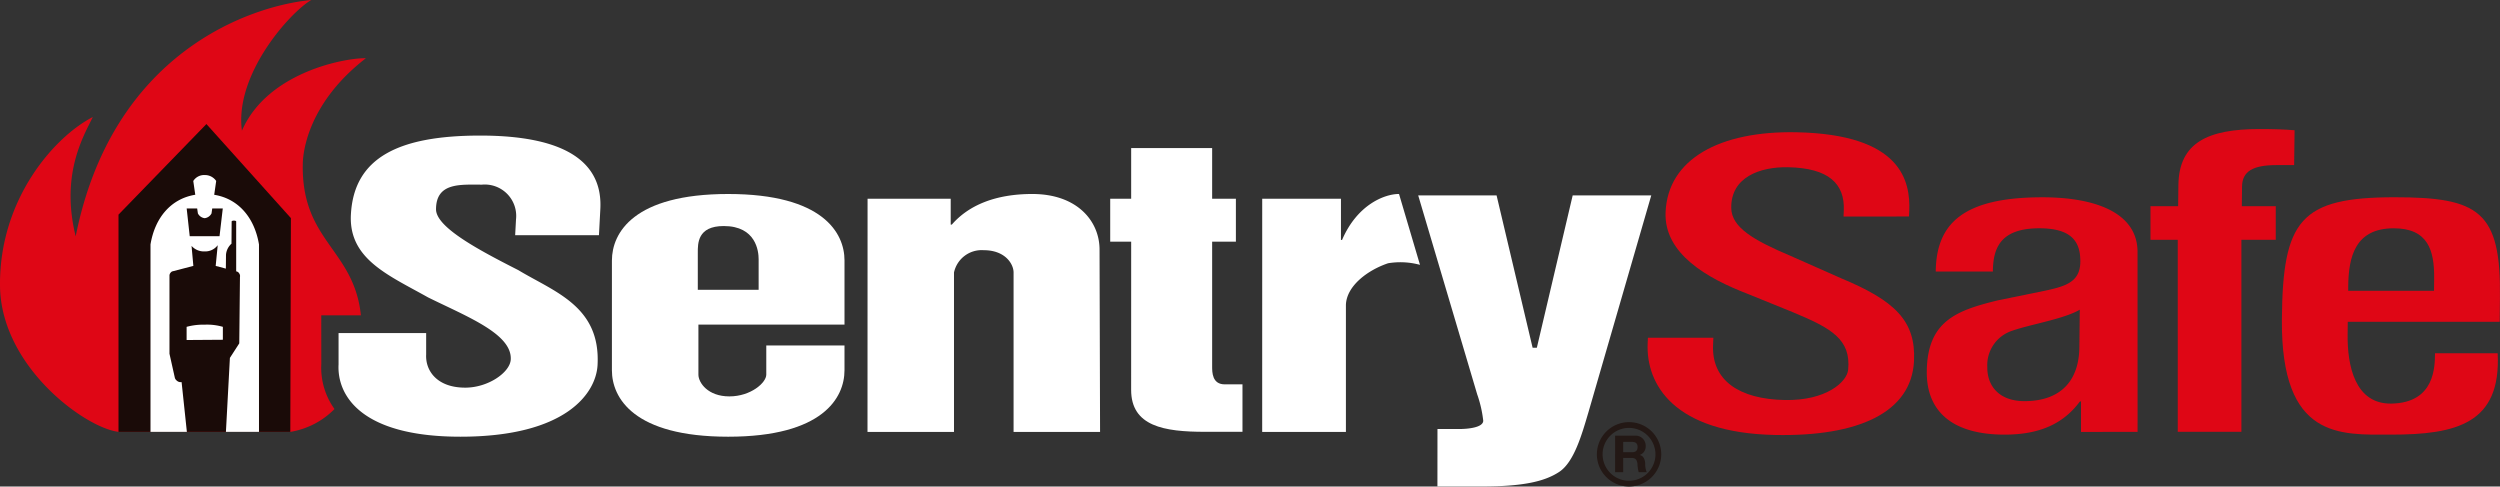
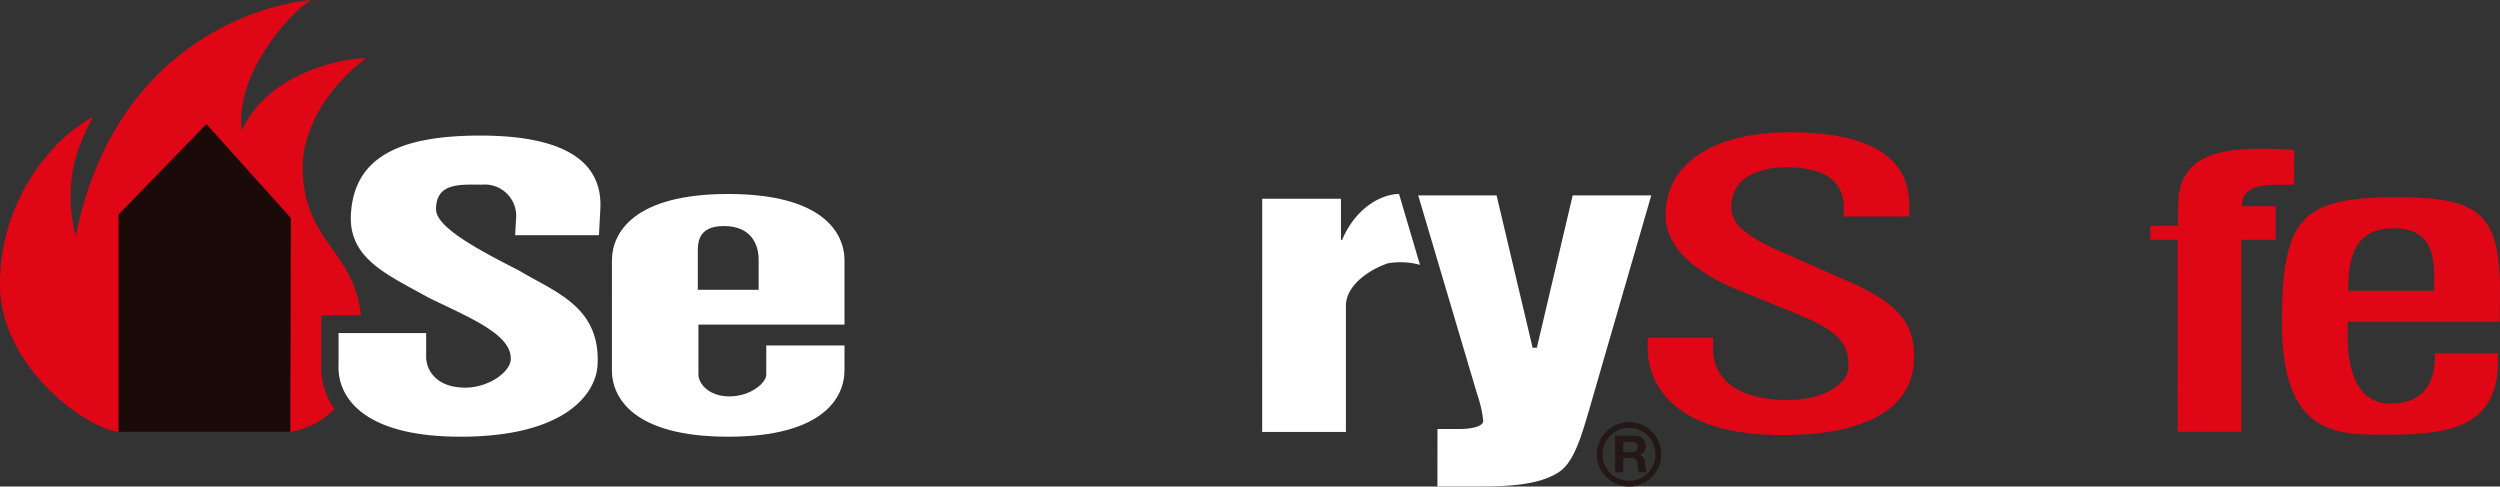
<svg xmlns="http://www.w3.org/2000/svg" id="logo_sentry-safe" width="277.483" height="54" viewBox="0 0 277.483 54">
  <rect x="0" y="0" width="277.483" height="54" fill="#333333" stroke="none" />
  <defs>
    <clipPath id="clip-path">
      <rect id="長方形_387" data-name="長方形 387" width="277.483" height="54" fill="#fff" />
    </clipPath>
  </defs>
  <g id="グループ_819" data-name="グループ 819" clip-path="url(#clip-path)">
    <path id="パス_14" data-name="パス 14" d="M118.234,48.373h4.893c4.527,0,6.974-.526,8.627-1.62s2.51-4.147,3.242-6.62l6.974-24.069h-8.723l-3.978,16.911H128.8l-4-16.911h-8.7l6.549,22.086a13.209,13.209,0,0,1,.67,2.92c0,.768-1.714.927-2.694.927h-2.385Z" transform="translate(41.31 5.622)" fill="#fff" />
    <path id="パス_15" data-name="パス 15" d="M134.916,33.683l-.031.625c-.191,4.531,2.877,9.94,14.155,10.167,9.176.182,15.134-2.456,15.41-8.224.213-4.436-2.121-6.685-8.09-9.168l-5.589-2.475c-4.156-1.756-6.562-3.178-6.607-5.306-.069-3.444,3.193-4.606,6.314-4.545,4.526.09,6.3,1.85,6.177,4.794l-.029.682,7.265-.009.03-.574c.142-3.351-.853-8.539-12.514-8.774-8.539-.169-14.284,2.981-14.532,8.87-.193,4.622,4.636,7.347,9.123,9.071l5.042,2.047c4.234,1.76,6.425,2.989,6.1,6.376-.134,1.362-2.457,3.449-7.046,3.356-5.033-.1-8.115-2.157-7.948-6.1l.033-.814Z" transform="translate(47.993 3.804)" fill="#df0615" />
-     <path id="パス_16" data-name="パス 16" d="M174.668,32.889c-.042,3.676-2.055,5.958-6.094,5.958-2.8,0-4.146-1.677-4.122-3.771a4.012,4.012,0,0,1,2.779-4.049c2-.7,5.732-1.3,7.484-2.331Zm6.459-10.523c.049-4.421-4.656-6.145-10.559-6.145-8.826,0-11.781,2.934-11.839,8.24h6.339c.028-2.422.677-4.8,5.151-4.8,3.543,0,4.584,1.444,4.557,3.723-.024,2.19-1.523,2.7-3.952,3.213l-5.232,1.069c-4.549,1.119-7.795,2.284-7.858,7.869-.052,4.8,3.278,7.029,8.624,7.029,3.914,0,6.539-1.21,8.371-3.679h.123v3.378l6.279-.005Z" transform="translate(56.126 5.677)" fill="#df0615" fill-rule="evenodd" />
-     <path id="パス_17" data-name="パス 17" d="M179.074,44.216h7.065V22.9h3.813V19.171h-3.769l.027-2.187c.02-1.675,1.2-2.373,3.823-2.373h1.959l.049-3.868c-1.047-.09-2.354-.135-3.86-.135-5.755,0-8.98,1.488-9.037,6.237l-.027,2.326h-3.071V22.9h3.029Z" transform="translate(62.642 3.713)" fill="#df0615" />
+     <path id="パス_17" data-name="パス 17" d="M179.074,44.216h7.065V22.9h3.813V19.171h-3.769c.02-1.675,1.2-2.373,3.823-2.373h1.959l.049-3.868c-1.047-.09-2.354-.135-3.86-.135-5.755,0-8.98,1.488-9.037,6.237l-.027,2.326h-3.071V22.9h3.029Z" transform="translate(62.642 3.713)" fill="#df0615" />
    <path id="パス_18" data-name="パス 18" d="M194.166,26.6l0-.513c.038-3.26.765-6.425,5.055-6.425,3.791,0,4.519,2.421,4.484,5.585l-.015,1.353Zm16.812,3.442.028-2.654c.142-9.643-2.358-11.171-11.682-11.171-10.5,0-12.428,2.537-12.52,13.547-.113,13.37,6.509,12.8,12.1,12.8,7.274,0,12.246-1.223,11.851-9.031H203.8c-.018,1.489-.011,5.477-4.8,5.586-4.119.093-4.935-4.282-4.9-7.634l.016-1.445Z" transform="translate(66.47 5.677)" fill="#df0615" fill-rule="evenodd" />
    <path id="パス_19" data-name="パス 19" d="M62.507,19.507c3.6,0,3.871,2.819,3.871,3.671v3.409H59.626V22.493c0-1.034-.058-2.986,2.881-2.986M50.093,35.516c0,3.039,2.385,7.374,12.906,7.374s12.909-4.335,12.909-7.374V32.76H67.227V36c0,.894-1.716,2.415-4.1,2.415S59.694,36.894,59.694,36V30.45H75.909V23.322c0-3.039-2.384-7.372-12.908-7.372S50.1,20.284,50.094,23.322Z" transform="translate(17.825 5.582)" fill="#fff" fill-rule="evenodd" />
-     <path id="パス_20" data-name="パス 20" d="M71.017,42.361h9.6v-17.7a3.144,3.144,0,0,1,3.306-2.472c2.385,0,3.307,1.539,3.307,2.472v17.7h9.6l-.058-20.247c0-3.12-2.447-6.164-7.463-6.164-4.038,0-7.037,1.214-8.935,3.4h-.122V16.477H71.024Z" transform="translate(25.27 5.582)" fill="#fff" />
-     <path id="パス_21" data-name="パス 21" d="M93.209,39.011c0,4.05,3.67,4.656,8.2,4.656h4.158V38.4H103.6c-1.4,0-1.4-1.338-1.4-1.986V22.563h2.636V17.8H102.2V12.173H93.212V17.8H90.886v4.759h2.327Z" transform="translate(32.34 4.261)" fill="#fff" />
    <path id="パス_22" data-name="パス 22" d="M103.327,42.361h9.293l0-14.1c.068-2.107,2.409-3.858,4.682-4.624a8.33,8.33,0,0,1,3.54.177l-2.327-7.866c-1.641,0-4.655,1.214-6.322,5.1h-.123l0-4.575H103.33Z" transform="translate(36.767 5.582)" fill="#fff" />
    <path id="パス_23" data-name="パス 23" d="M27.717,33.064l0,3.483c-.178,3.362,2.388,8.023,13.522,8.023,11.746,0,15.061-4.84,15.225-7.96.346-6.522-4.771-8.1-8.8-10.531-4.47-2.268-9.133-4.768-9.129-6.75.005-2.994,2.71-2.736,5.1-2.736a3.488,3.488,0,0,1,3.777,3.872l-.094,1.743h9.3l.155-2.916c.263-4.984-3.548-8.145-13.335-8.145-8.993,0-14.017,2.408-14.351,8.767-.262,4.944,4.171,6.724,8.567,9.195C42,31.257,46.978,33.159,46.829,36c-.073,1.419-2.484,3.125-5.053,3.125-3.181,0-4.427-1.926-4.337-3.667l0-2.391Z" transform="translate(9.861 3.901)" fill="#fff" />
    <path id="パス_24" data-name="パス 24" d="M13.181,47.934C9.518,47.542.087,40.713,0,31.718-.09,21.965,6.184,15.088,10.3,12.992c-1.071,2.194-3.586,6.4-1.9,13.242C12.5,5.679,27.968.613,34.552,0c-2.316,1.334-8.546,8.235-7.7,14.507C29.693,7.956,38.432,6.4,40.608,6.464c-6.391,4.95-6.966,10.34-7,11.667-.2,8.666,5.681,9.485,6.45,16.868H35.657l.007,5.393A7.845,7.845,0,0,0,37.129,45.4a8.927,8.927,0,0,1-4.885,2.534Z" transform="translate(0)" fill="#df0615" />
    <path id="パス_25" data-name="パス 25" d="M9.7,44.365l0-24.112L19.458,10.2l9.377,10.44-.066,23.728Z" transform="translate(3.453 3.569)" fill="#1a0b08" />
-     <path id="パス_26" data-name="パス 26" d="M19.3,26.934v1.434l-4.023.028V26.934a7.012,7.012,0,0,1,2.012-.24,6.252,6.252,0,0,1,2.011.24" transform="translate(5.436 9.343)" fill="#fff" />
-     <path id="パス_27" data-name="パス 27" d="M19.392,16.579l.22-1.531a1.507,1.507,0,0,0-1.276-.656,1.421,1.421,0,0,0-1.268.66l.221,1.528c-2.7.435-4.478,2.546-4.969,5.516V42.9h4.038l-.586-5.527a.627.627,0,0,1-.521-.153.637.637,0,0,1-.224-.306l-.6-2.688V25.589a.481.481,0,0,1,.11-.339.461.461,0,0,1,.188-.161l2.352-.612-.2-2.223a1.811,1.811,0,0,0,1.444.614,1.72,1.72,0,0,0,1.459-.69l-.224,2.3,1.128.3L20.7,23.24a1.822,1.822,0,0,1,.611-1.23l.016-2.454c-.005-.065.108-.105.249-.105s.255.041.255.088l0,5.542.043.009a.469.469,0,0,1,.3.232.49.49,0,0,1,.075.383l-.075,7.368-1.041,1.612L20.692,42.9h3.67V22.1c-.489-2.967-2.279-5.083-4.97-5.517m.59,4.6H16.674l-.338-3.085H17.5l.08.551a.973.973,0,0,0,.757.531.987.987,0,0,0,.757-.531l.079-.551h1.17Z" transform="translate(4.384 5.037)" fill="#fff" />
    <path id="パス_28" data-name="パス 28" d="M134.293,41.853a3.573,3.573,0,1,1,3.586-3.572,3.584,3.584,0,0,1-3.586,3.572m0-6.506a2.934,2.934,0,1,0,2.943,2.934,2.942,2.942,0,0,0-2.943-2.934" transform="translate(46.509 12.147)" fill="#231815" />
    <path id="パス_29" data-name="パス 29" d="M133.116,36.509h.98c.4,0,.617.173.617.564,0,.41-.216.582-.617.582h-.98Zm-.9,3.367h.9V38.288h.9c.449,0,.614.189.678.616a4.41,4.41,0,0,0,.142.972h.895a2.234,2.234,0,0,1-.171-.96c-.027-.41-.153-.837-.594-.95v-.011a1,1,0,0,0,.647-1.017,1.115,1.115,0,0,0-1.193-1.119h-2.2Z" transform="translate(47.048 12.537)" fill="#231815" fill-rule="evenodd" />
  </g>
</svg>